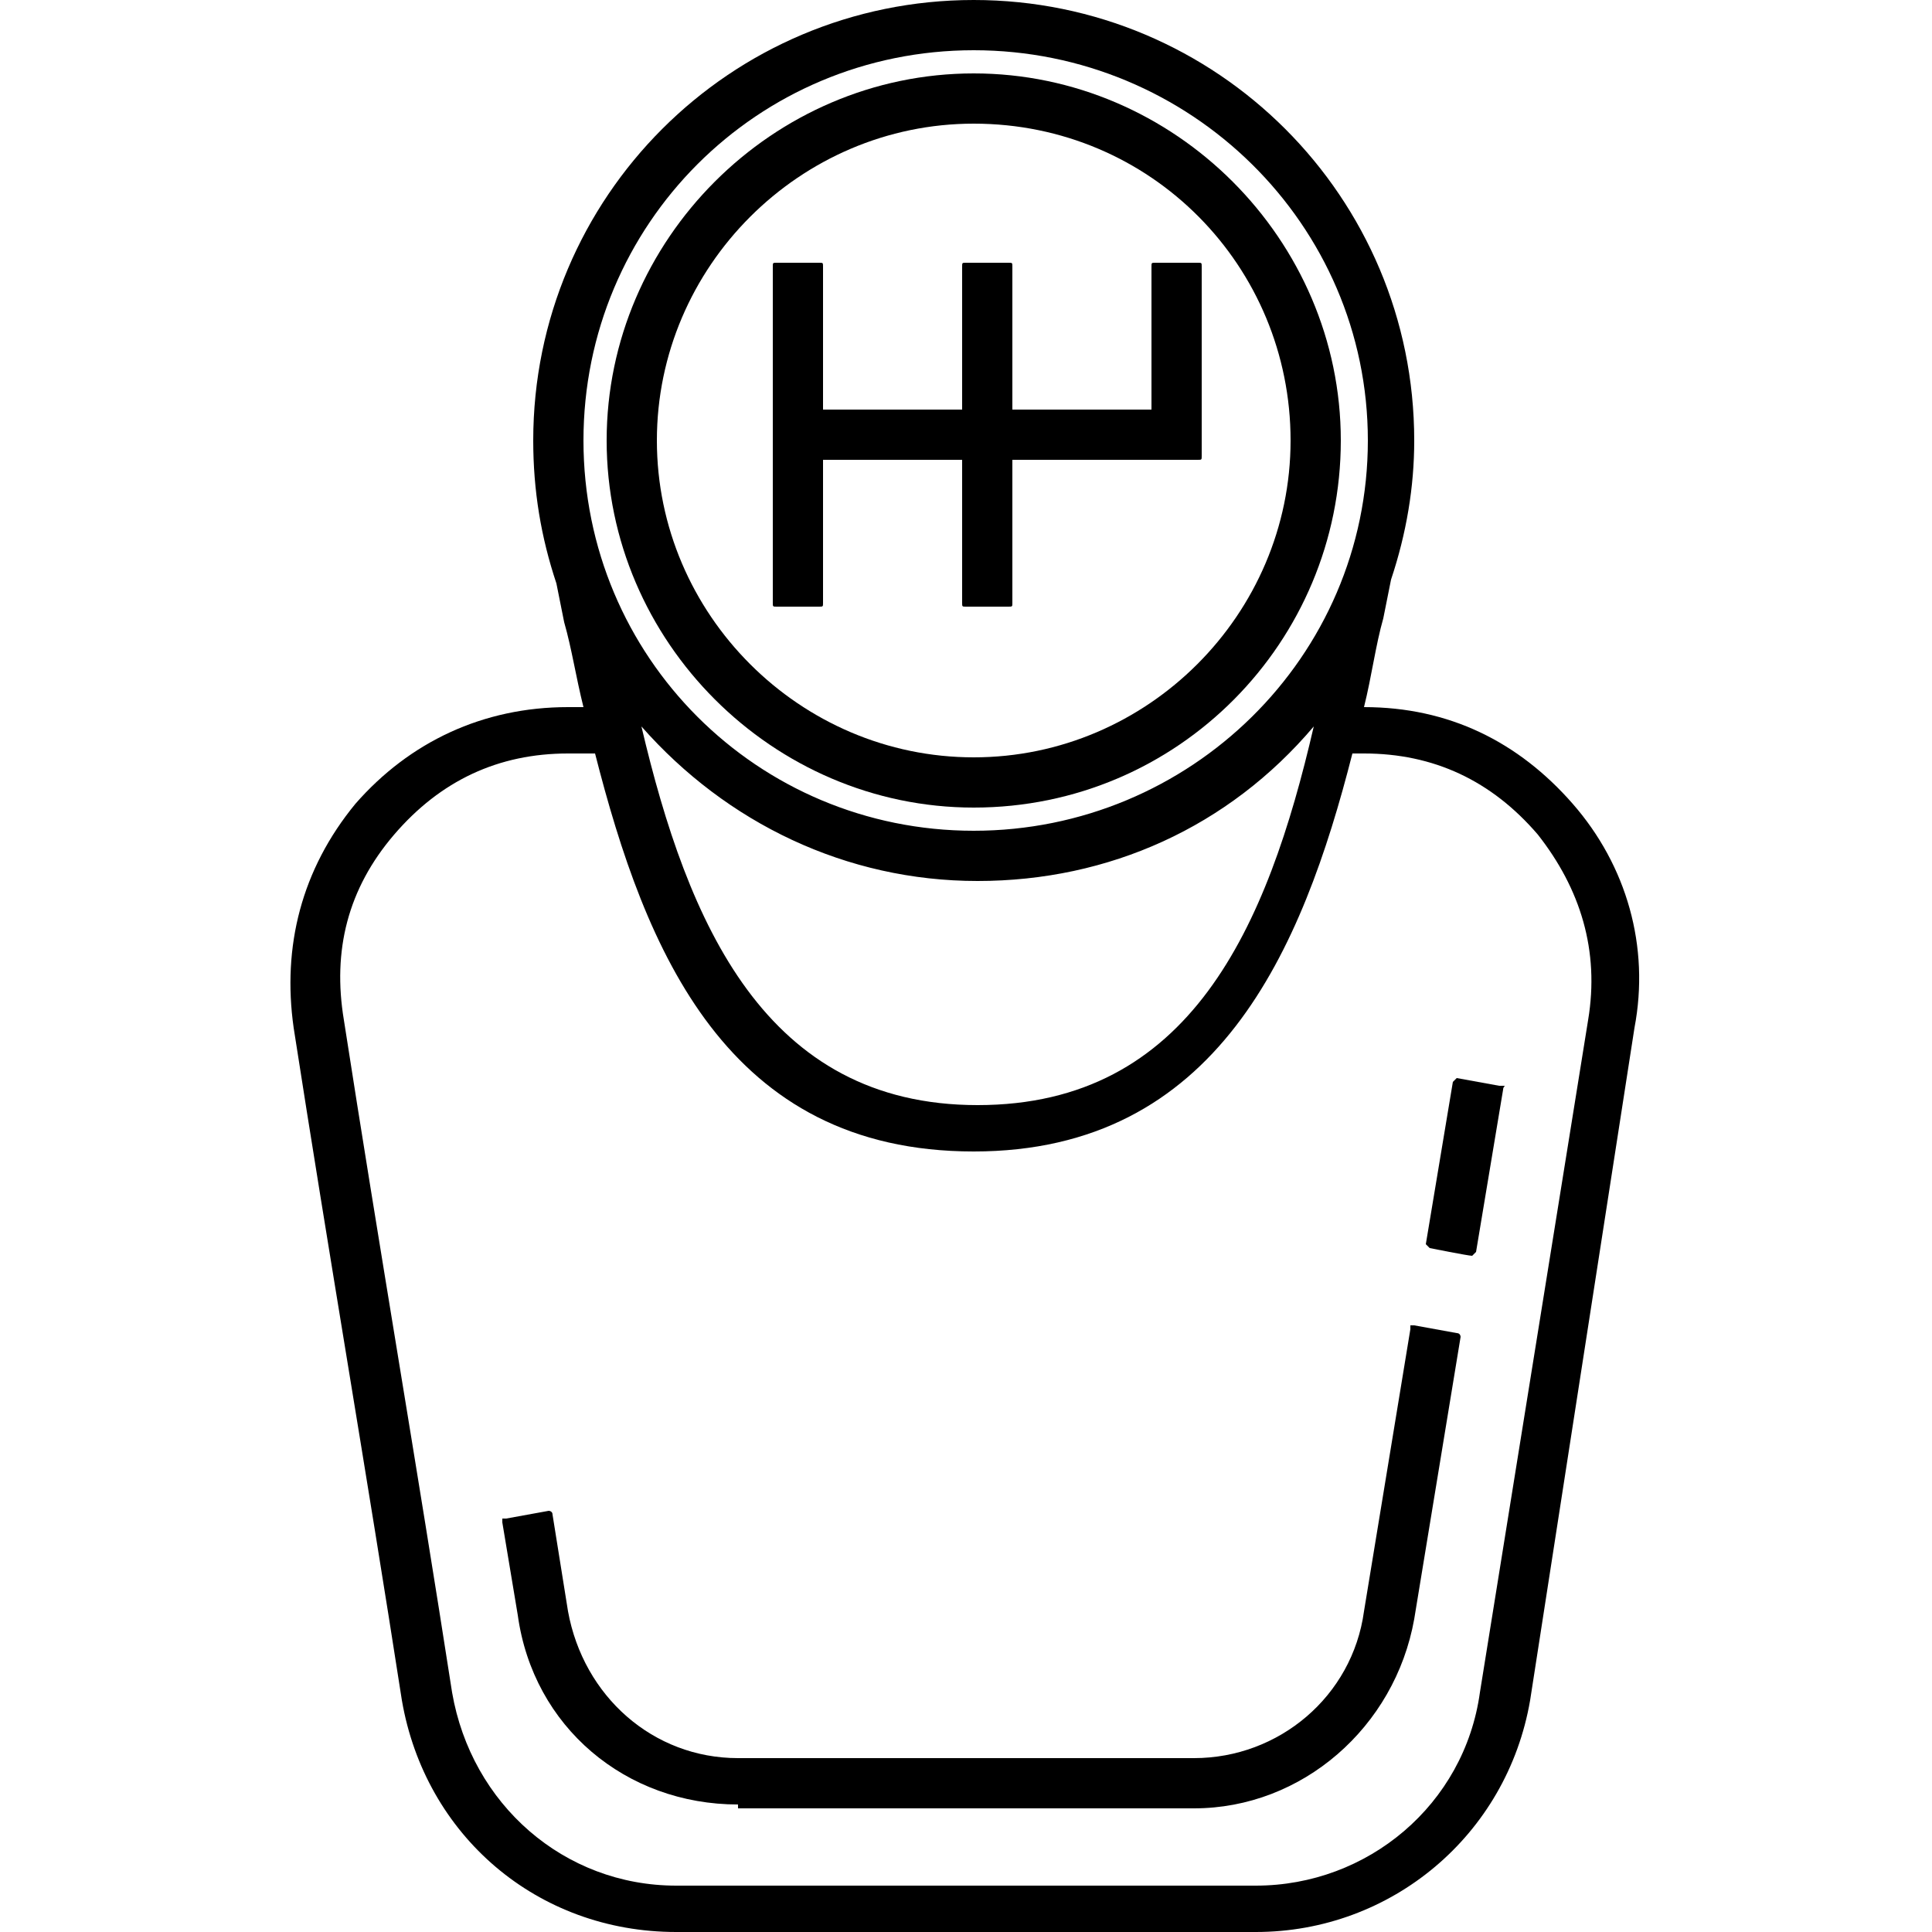
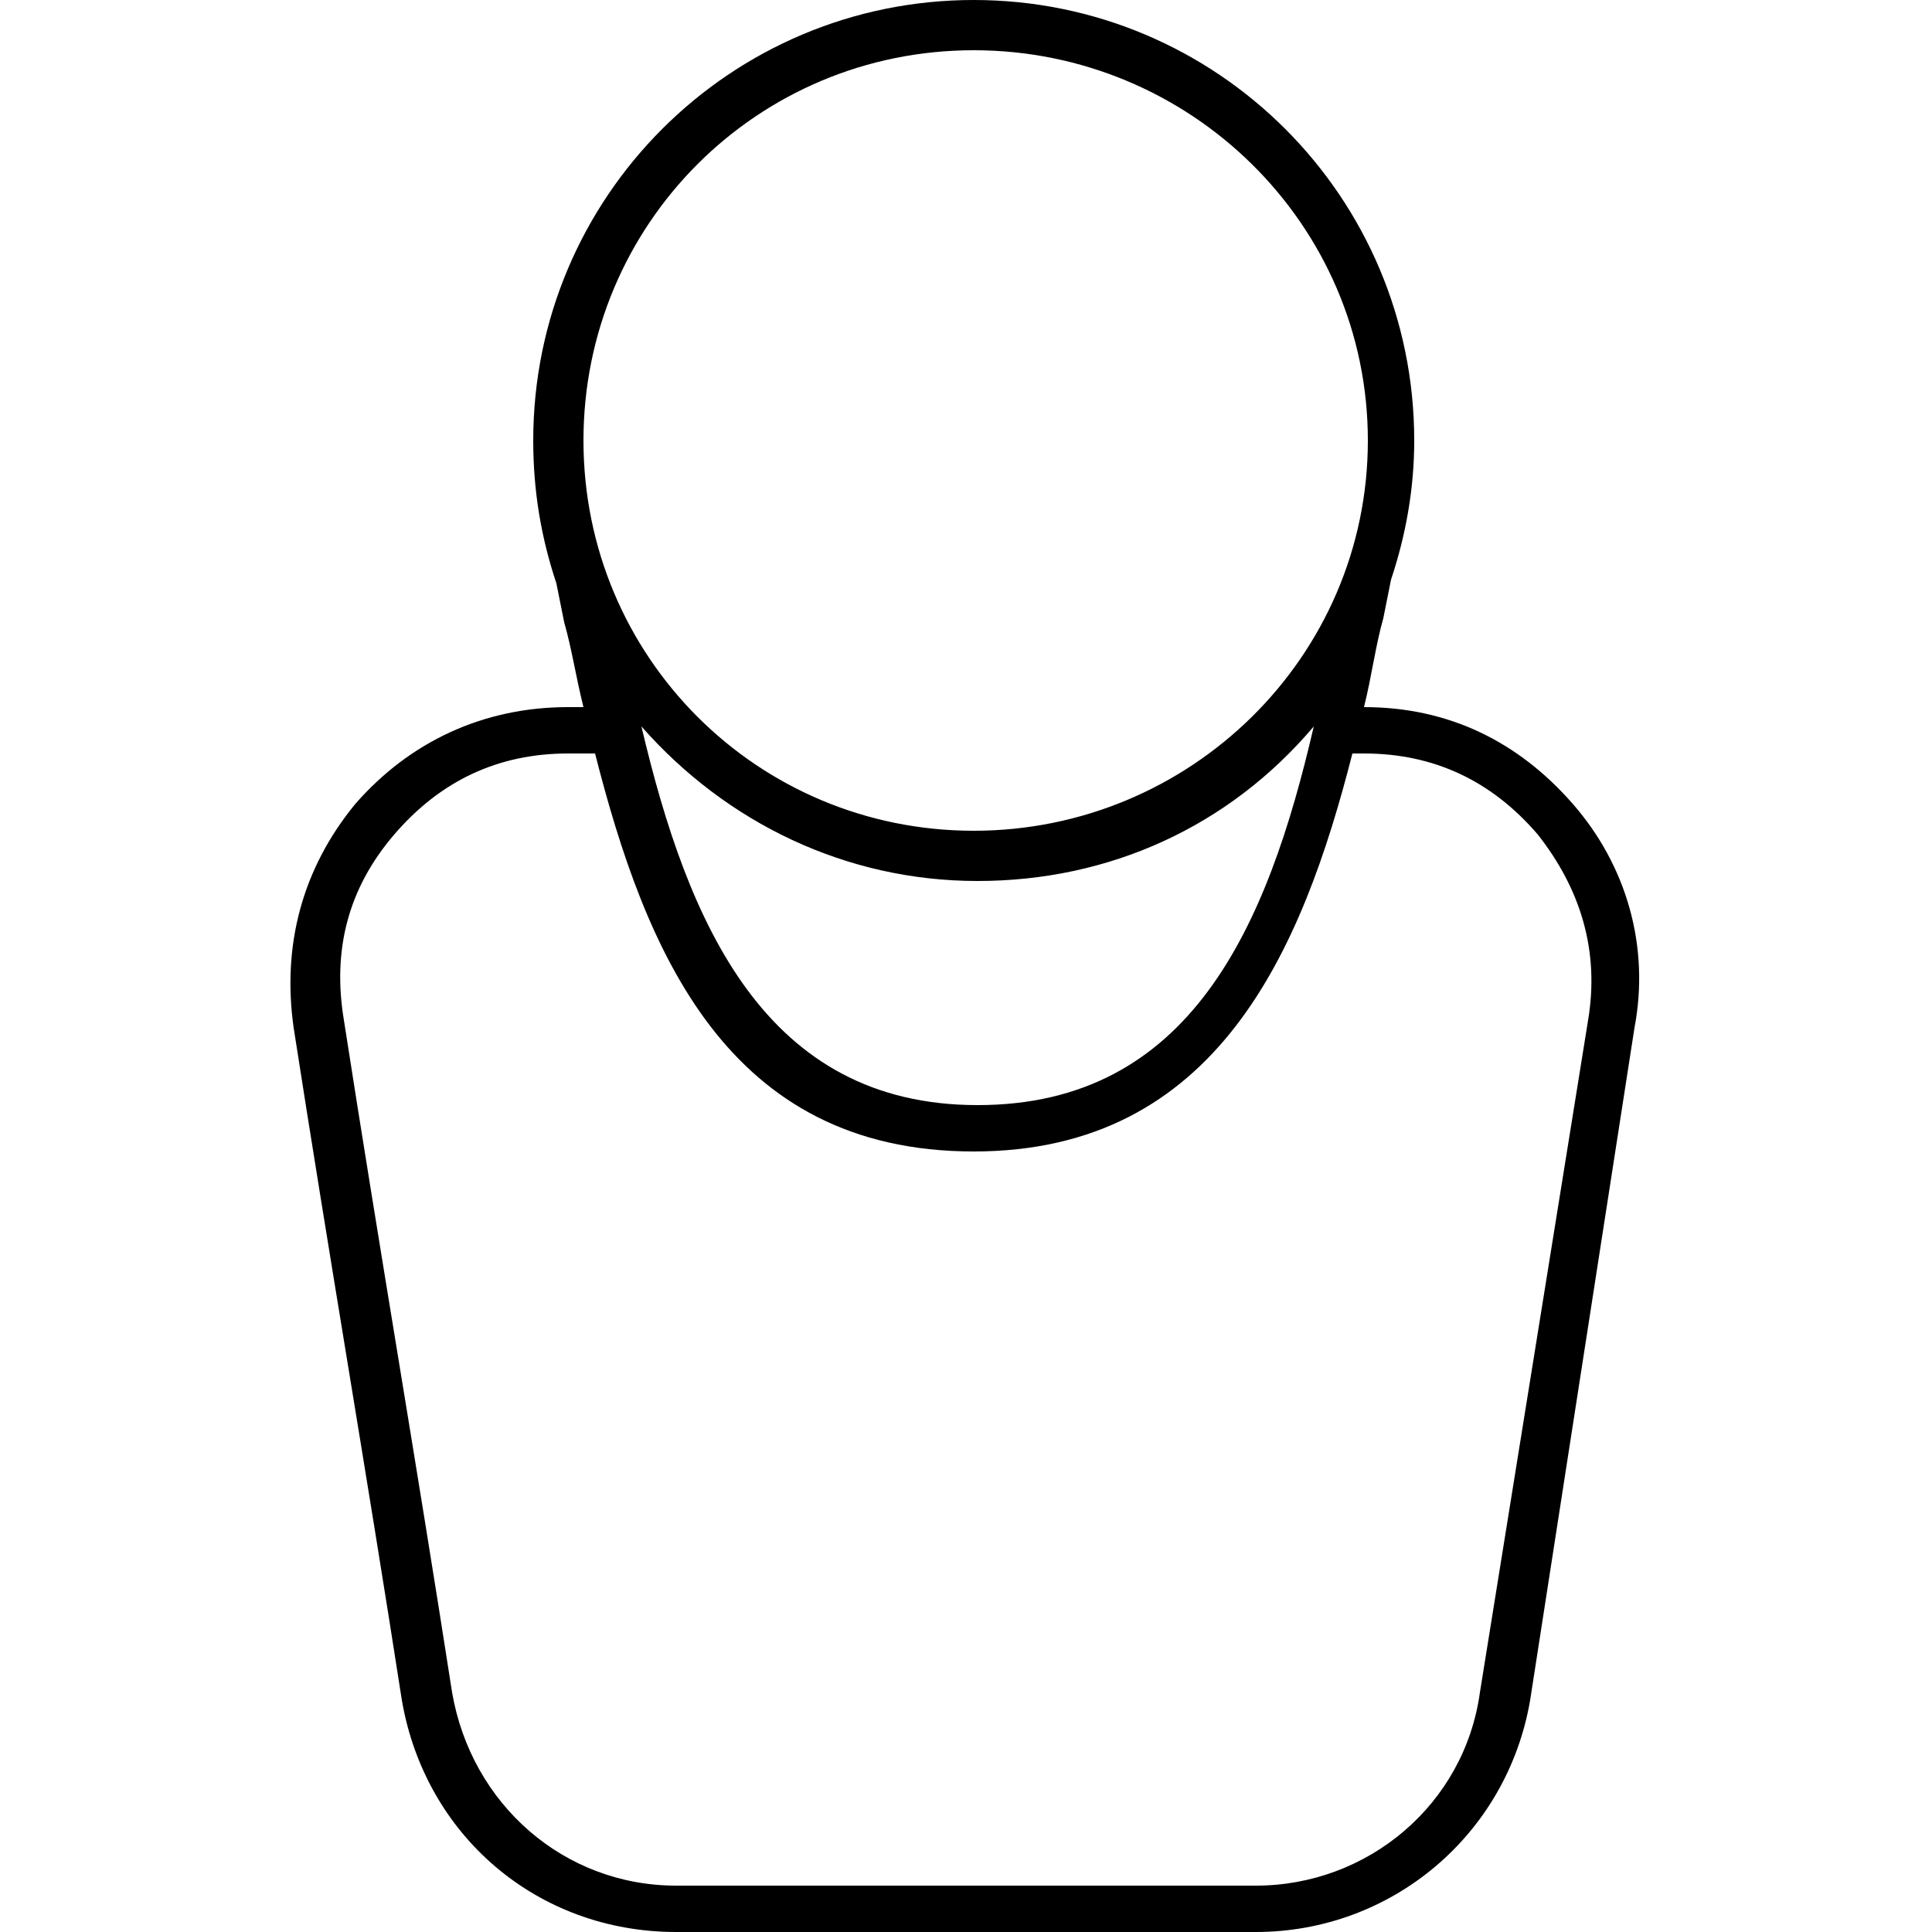
<svg xmlns="http://www.w3.org/2000/svg" version="1.1" id="Layer_1" x="0px" y="0px" viewBox="0 0 50 50" style="enable-background:new 0 0 50 50;" xml:space="preserve">
  <g>
-     <path d="M25,15.7c-0.1,0-0.1,0-0.1-0.1v-3.7h-3.6v3.7c0,0.1,0,0.1-0.1,0.1h-1.1c-0.1,0-0.1,0-0.1-0.1V6.9c0-0.1,0-0.1,0.1-0.1h1.1   c0.1,0,0.1,0,0.1,0.1v3.7h3.6V6.9c0-0.1,0-0.1,0.1-0.1h1.1c0.1,0,0.1,0,0.1,0.1v3.7h3.6V6.9c0-0.1,0-0.1,0.1-0.1H31   c0.1,0,0.1,0,0.1,0.1v4.9c0,0.1,0,0.1-0.1,0.1h-4.8v3.7c0,0.1,0,0.1-0.1,0.1H25z" />
    <path d="M17.5,50c-3.6,0-6.5-2.5-7.1-6c-0.9-5.8-1.9-11.6-2.8-17.4c-0.3-2.1,0.2-4.1,1.6-5.8c1.4-1.6,3.3-2.5,5.5-2.5h0.4   c-0.2-0.8-0.3-1.5-0.5-2.2l-0.2-1c-0.4-1.2-0.6-2.4-0.6-3.7C13.8,5.1,18.9,0,25.2,0c6.3,0,11.4,5.1,11.4,11.4   c0,1.2-0.2,2.4-0.6,3.6l-0.2,1c-0.2,0.7-0.3,1.5-0.5,2.3c2.2,0,4,0.9,5.4,2.5c1.4,1.6,2,3.7,1.6,5.8L39.6,44c-0.6,3.5-3.6,6-7.1,6   H17.5z M14.7,19.5c-1.8,0-3.3,0.7-4.5,2.1c-1.2,1.4-1.6,3-1.3,4.8c0.9,5.8,1.9,11.6,2.8,17.4c0.5,2.9,2.9,5,5.8,5h15   c2.9,0,5.4-2.1,5.8-5l2.8-17.4c0.3-1.8-0.2-3.4-1.3-4.8c-1.2-1.4-2.7-2.1-4.5-2.1h-0.3c-1.3,5.1-3.5,10.3-9.8,10.3   c-6.4,0-8.5-5.2-9.8-10.3H14.7z M16.6,18.8c1.2,5.1,3.2,9.8,8.7,9.8c5.5,0,7.5-4.6,8.7-9.8c-2.2,2.6-5.3,4-8.7,4   C21.9,22.8,18.8,21.3,16.6,18.8z M25.2,1.3c-5.6,0-10.1,4.5-10.1,10.1c0,5.6,4.5,10.1,10.1,10.1S35.4,17,35.4,11.4   S30.8,1.3,25.2,1.3z" />
-     <path d="M19.1,46.7c-2.9,0-5.3-2-5.7-4.9L13,39.4c0,0,0-0.1,0-0.1c0,0,0,0,0.1,0c0,0,1.1-0.2,1.1-0.2c0,0,0.1,0,0.1,0.1l0.4,2.5   c0.4,2.2,2.2,3.8,4.4,3.8h11.8c2.2,0,4.1-1.6,4.4-3.8l1.2-7.3c0,0,0,0,0-0.1c0,0,0,0,0.1,0c0,0,1.1,0.2,1.1,0.2   c0.1,0,0.1,0.1,0.1,0.1l-1.2,7.3c-0.5,2.8-2.9,4.9-5.7,4.9H19.1z" />
-     <path d="M37,32.3C36.9,32.3,36.9,32.3,37,32.3c-0.1-0.1-0.1-0.1-0.1-0.1l0.7-4.2c0,0,0.1-0.1,0.1-0.1c0,0,1.1,0.2,1.1,0.2   c0,0,0,0,0.1,0s0,0,0,0.1l-0.7,4.2c0,0-0.1,0.1-0.1,0.1C38,32.5,37,32.3,37,32.3z" />
-     <path d="M25.2,20.9c-5.2,0-9.5-4.3-9.5-9.5s4.3-9.5,9.5-9.5s9.5,4.3,9.5,9.5S30.5,20.9,25.2,20.9z M25.2,3.2   c-4.5,0-8.2,3.7-8.2,8.2s3.7,8.2,8.2,8.2c4.5,0,8.2-3.7,8.2-8.2S29.8,3.2,25.2,3.2z" />
  </g>
</svg>